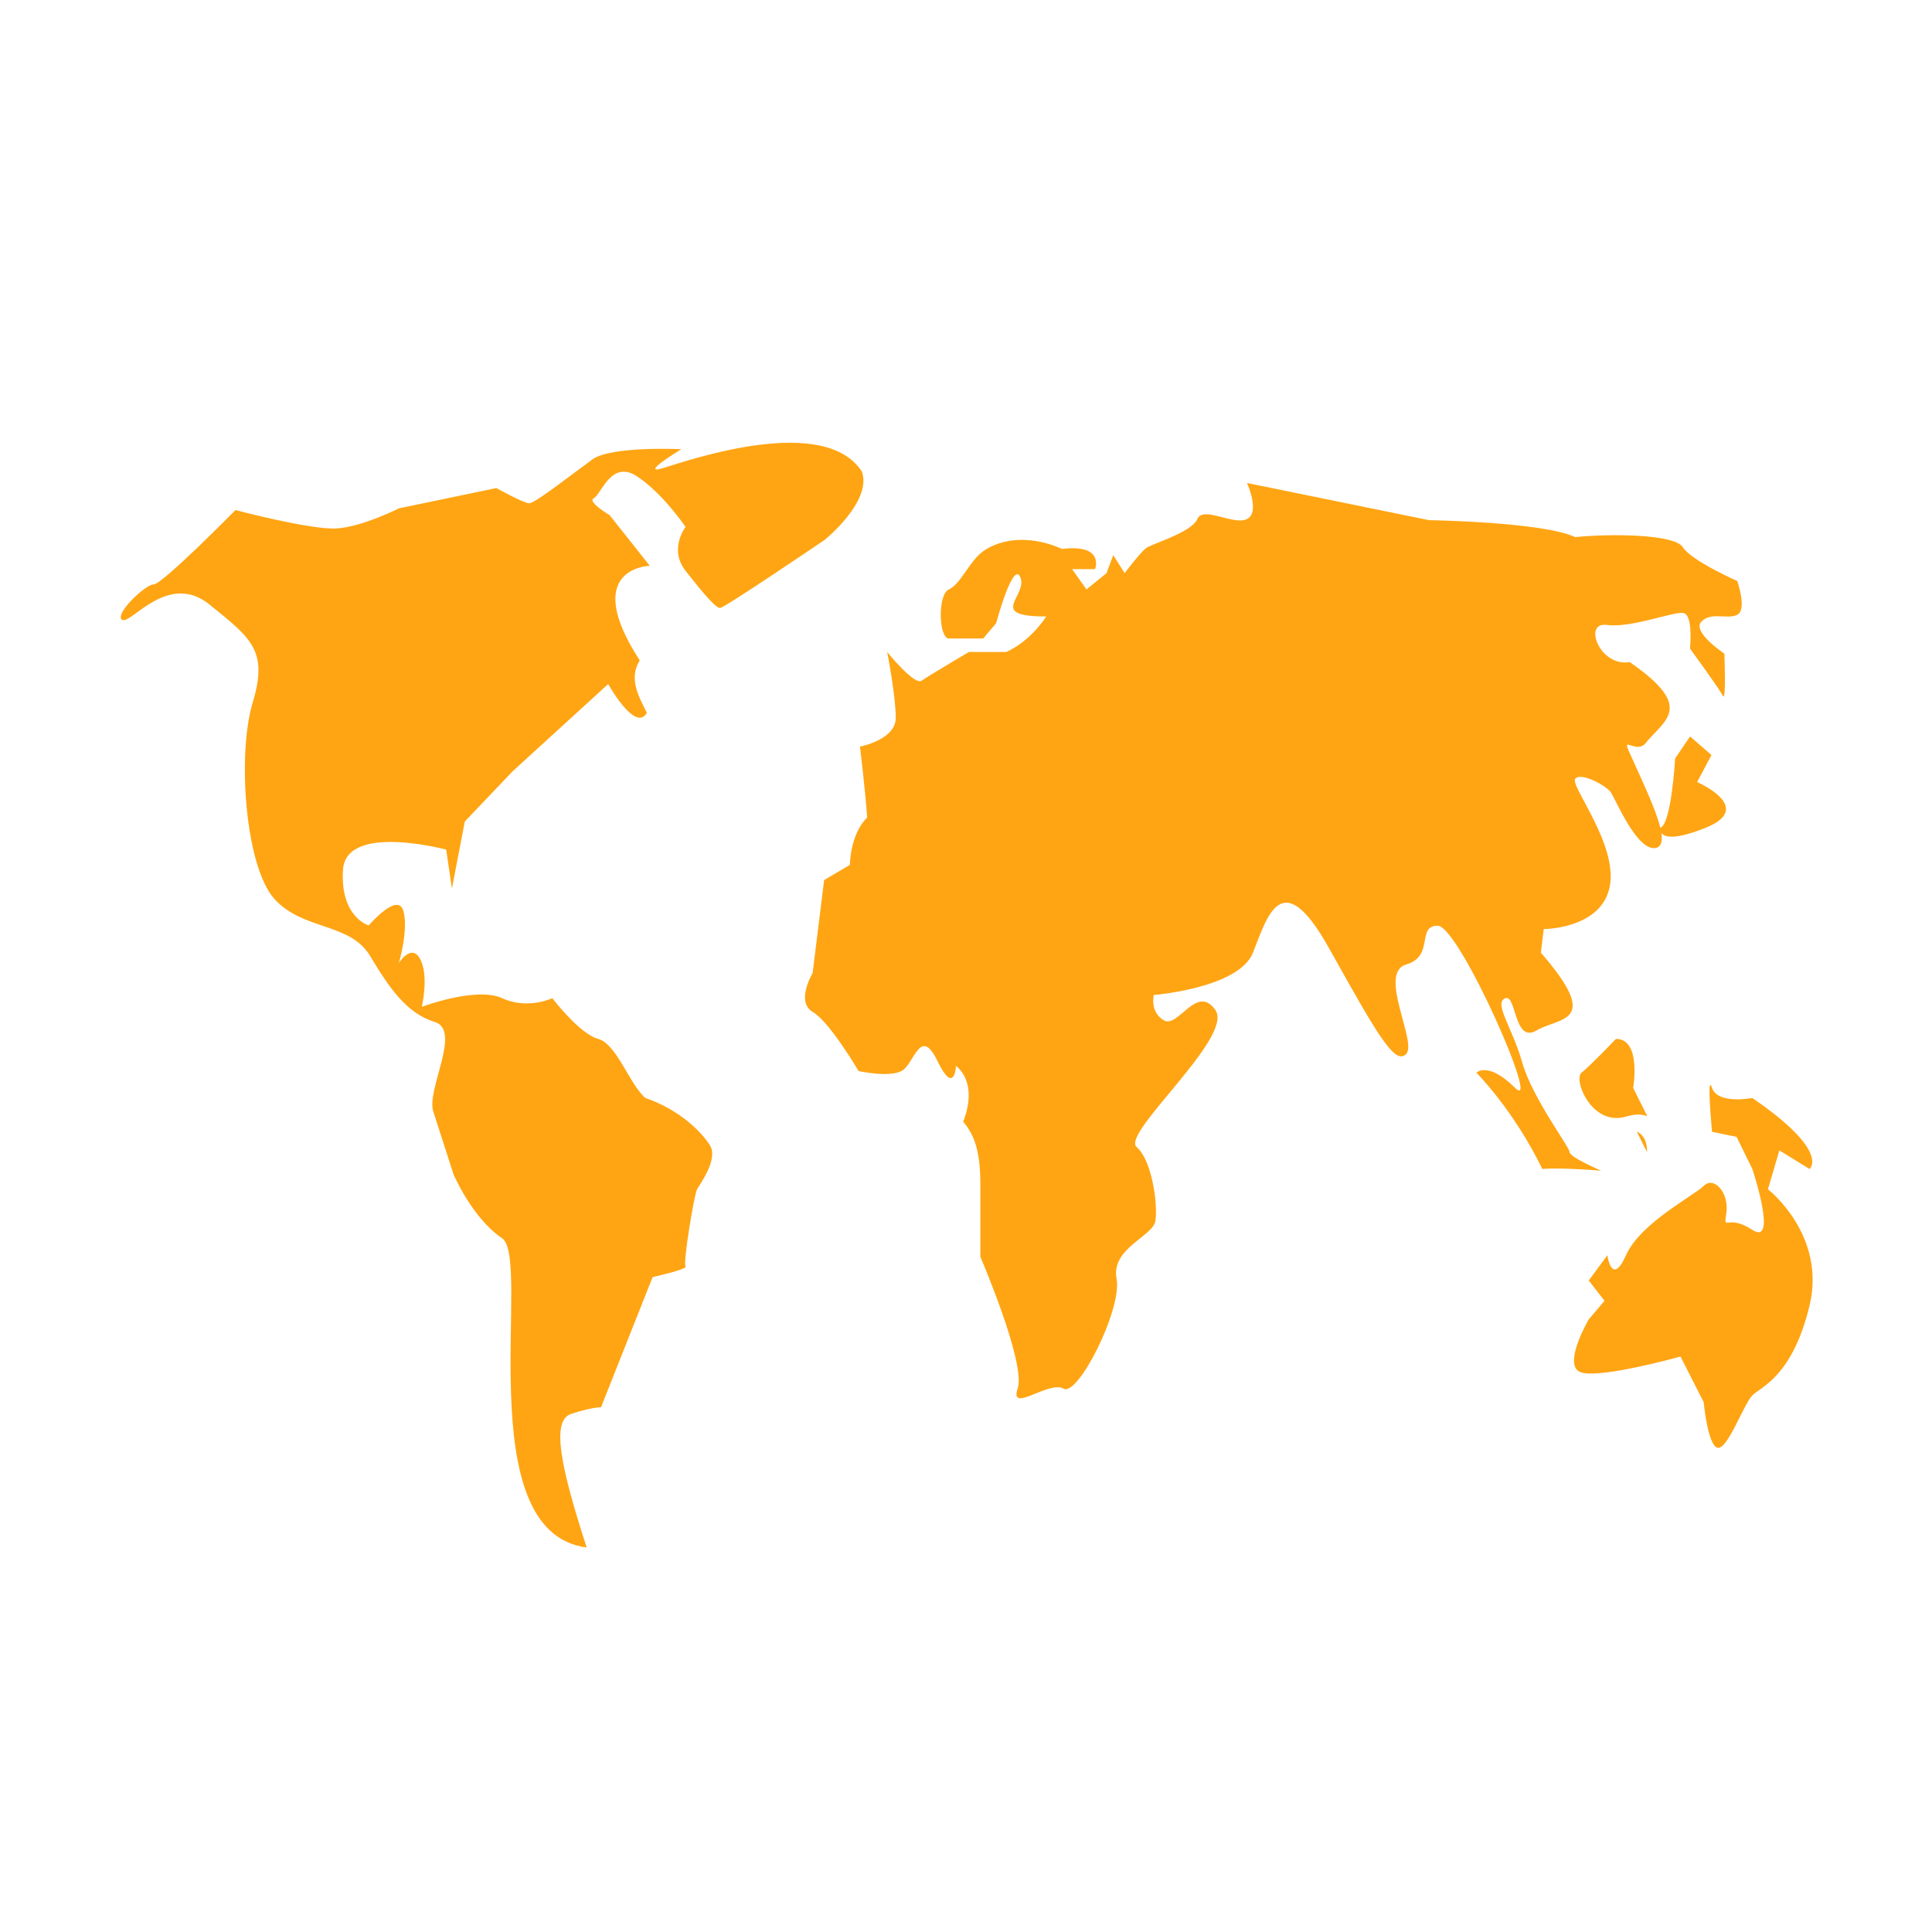
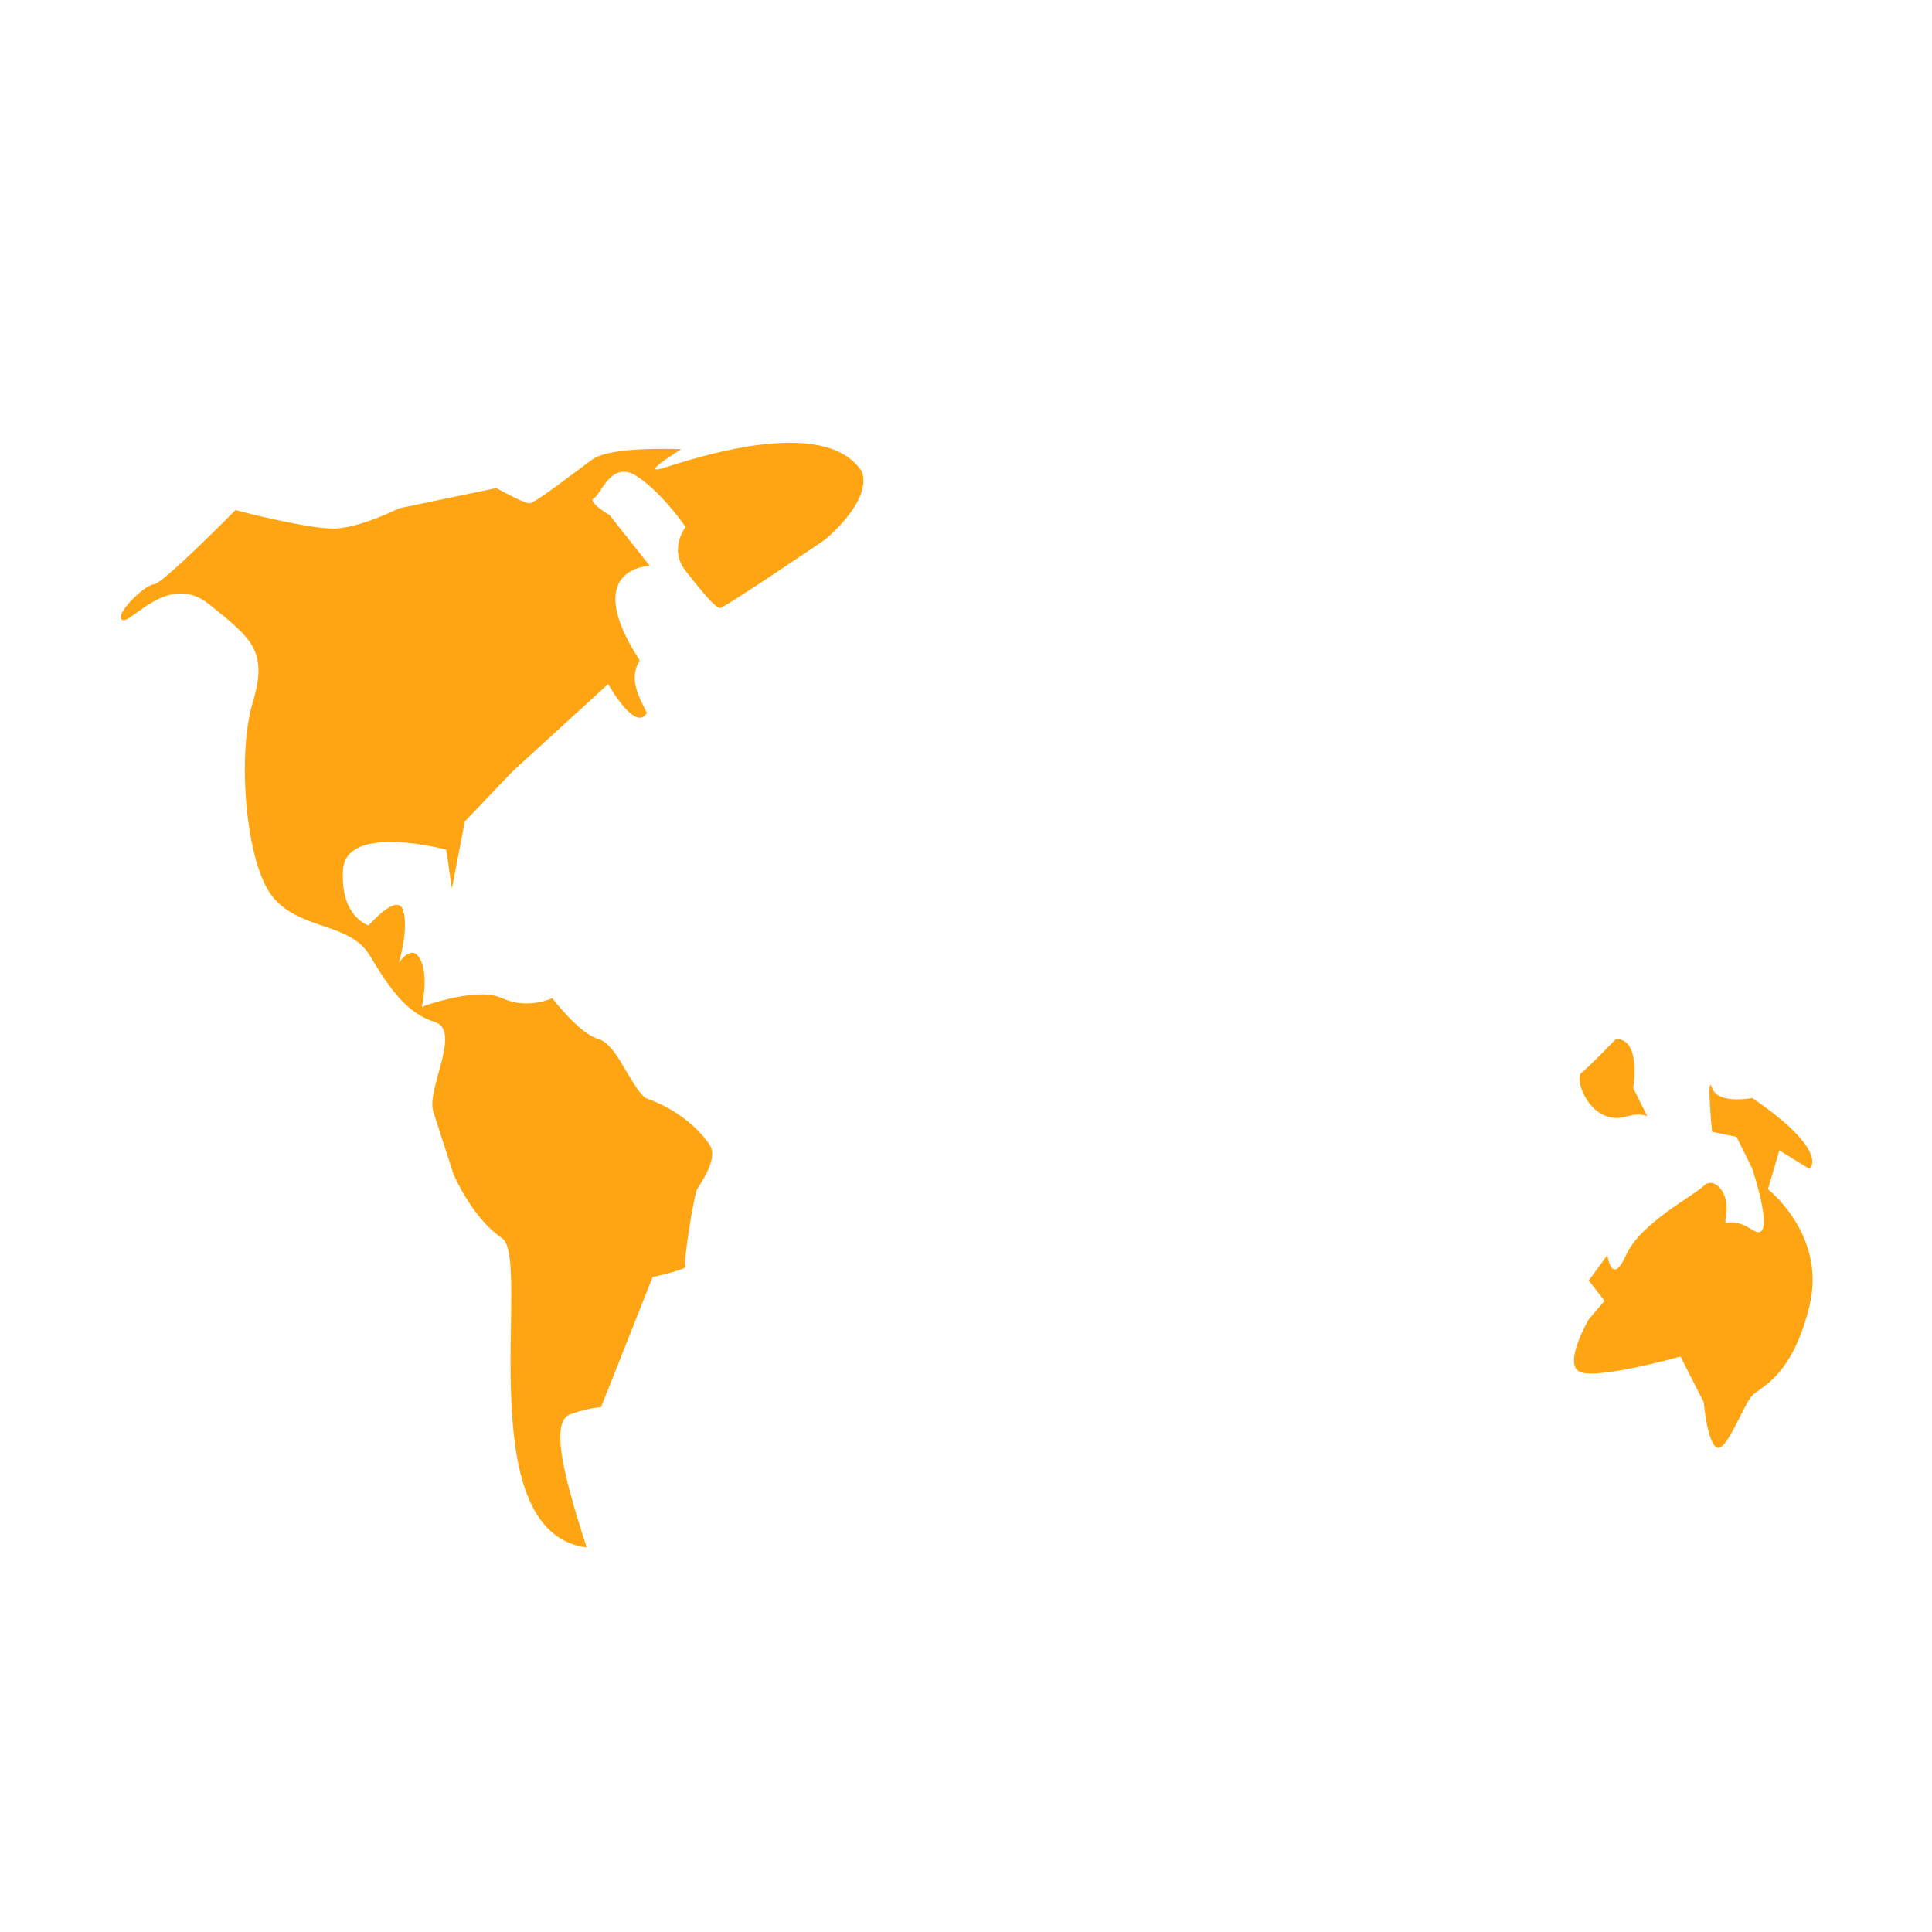
<svg xmlns="http://www.w3.org/2000/svg" width="34px" height="34px" viewBox="0 0 34 34" version="1.1">
  <title>世界地图</title>
  <g id="页面-1" stroke="none" stroke-width="1" fill="none" fill-rule="evenodd">
    <g id="首页3.0确认版" transform="translate(-1781, -33)" fill="#FFA513" fill-rule="nonzero">
      <g id="世界地图" transform="translate(1781, 33)">
-         <rect id="矩形" opacity="0" x="0" y="0" width="34" height="34" />
-         <path d="M27.622,20.275 C27.622,20.186 26.966,19.324 26.789,18.699 C26.612,18.075 26.284,17.658 26.486,17.569 C26.688,17.48 26.638,18.372 27.041,18.134 C27.445,17.896 28.202,18.015 27.117,16.766 L27.167,16.35 C27.167,16.35 28.177,16.35 28.328,15.607 C28.479,14.863 27.622,13.823 27.722,13.704 C27.823,13.585 28.263,13.823 28.346,13.941 C28.429,14.06 28.807,14.982 29.135,14.923 C29.235,14.905 29.26,14.805 29.237,14.656 C29.286,14.731 29.456,14.793 30.018,14.567 C30.901,14.211 29.867,13.763 29.867,13.763 L30.119,13.287 L29.742,12.96 L29.48,13.347 C29.48,13.347 29.413,14.506 29.219,14.567 C29.219,14.567 29.219,14.567 29.219,14.568 C29.135,14.218 28.865,13.672 28.656,13.198 C28.554,12.967 28.809,13.265 28.959,13.079 C29.29,12.667 29.842,12.455 28.681,11.652 C28.151,11.741 27.849,10.938 28.277,10.998 C28.706,11.057 29.449,10.758 29.625,10.788 C29.802,10.817 29.741,11.414 29.741,11.414 C29.741,11.414 30.262,12.128 30.321,12.247 C30.38,12.366 30.346,11.503 30.346,11.503 C30.346,11.503 29.766,11.117 29.943,10.938 C30.119,10.76 30.397,10.908 30.573,10.819 C30.75,10.73 30.573,10.225 30.573,10.225 C30.573,10.225 29.766,9.868 29.615,9.63 C29.463,9.392 28.303,9.392 27.722,9.452 C27.142,9.184 25.149,9.154 25.149,9.154 L21.945,8.5 C21.945,8.5 22.181,9.015 21.945,9.134 C21.71,9.253 21.172,8.896 21.071,9.134 C20.97,9.372 20.263,9.57 20.163,9.65 C20.062,9.729 19.792,10.086 19.792,10.086 L19.591,9.769 L19.473,10.086 L19.12,10.373 L18.968,10.159 L18.867,10.016 L19.271,10.016 C19.271,10.016 19.448,9.57 18.691,9.66 C18.01,9.362 17.505,9.541 17.278,9.719 C17.051,9.898 16.9,10.284 16.698,10.373 C16.496,10.463 16.521,11.236 16.698,11.236 L17.303,11.236 L17.53,10.968 C17.53,10.968 17.833,9.838 17.959,10.165 C18.085,10.492 17.354,10.849 18.413,10.849 C18.094,11.325 17.707,11.474 17.707,11.474 L17.051,11.474 C17.051,11.474 16.345,11.89 16.219,11.979 C16.092,12.068 15.613,11.474 15.613,11.474 C15.613,11.474 15.764,12.247 15.764,12.633 C15.764,13.02 15.134,13.139 15.134,13.139 C15.134,13.139 15.235,13.971 15.26,14.388 C14.957,14.685 14.957,15.22 14.957,15.22 L14.503,15.488 L14.301,17.123 C14.301,17.123 13.998,17.629 14.301,17.807 C14.604,17.985 15.109,18.848 15.109,18.848 C15.109,18.848 15.638,18.967 15.865,18.848 C16.092,18.729 16.193,18.045 16.496,18.669 C16.799,19.294 16.824,18.759 16.824,18.759 C16.824,18.759 17.228,19.026 16.95,19.74 C17.127,19.948 17.253,20.216 17.253,20.84 L17.253,22.119 C17.253,22.119 18.06,23.992 17.909,24.438 C17.757,24.884 18.464,24.289 18.716,24.438 C18.968,24.587 19.75,23.04 19.65,22.505 C19.549,21.97 20.28,21.762 20.331,21.494 C20.381,21.227 20.28,20.424 20.003,20.186 C19.725,19.948 21.718,18.253 21.39,17.777 C21.062,17.302 20.734,18.104 20.482,17.956 C20.23,17.807 20.305,17.51 20.305,17.51 C20.305,17.51 21.801,17.391 22.05,16.766 C22.298,16.142 22.551,15.19 23.383,16.677 C24.216,18.164 24.544,18.759 24.746,18.55 C24.947,18.342 24.241,17.123 24.746,16.974 C25.25,16.826 24.922,16.291 25.301,16.291 C25.679,16.291 27.142,19.621 26.663,19.145 C26.184,18.669 25.982,18.878 25.982,18.878 C25.982,18.878 26.638,19.532 27.142,20.572 C27.47,20.543 28.177,20.602 28.177,20.602 C28.177,20.602 27.622,20.364 27.622,20.275 L27.622,20.275 Z M28.804,19.913 L28.984,20.275 C28.984,20.275 29.008,20.004 28.804,19.913 Z" id="形状" />
        <path d="M28.438,18.283 C28.438,18.283 27.984,18.758 27.833,18.877 C27.682,18.996 28.01,19.829 28.615,19.65 C28.789,19.599 28.907,19.608 28.99,19.645 L28.741,19.145 C28.741,19.145 28.892,18.283 28.438,18.283 L28.438,18.283 Z M31.113,20.929 L31.314,20.245 L31.844,20.572 C31.844,20.572 32.228,20.275 30.838,19.323 C30.838,19.323 30.23,19.442 30.129,19.145 C30.028,18.848 30.129,19.918 30.129,19.918 L30.561,20.007 L30.838,20.572 C30.838,20.572 31.295,21.94 30.838,21.643 C30.381,21.345 30.33,21.702 30.381,21.345 C30.431,20.989 30.163,20.691 29.982,20.87 C29.801,21.048 28.867,21.524 28.615,22.089 C28.363,22.654 28.287,22.089 28.287,22.089 L27.959,22.535 L28.237,22.892 L27.959,23.219 C27.959,23.219 27.507,23.992 27.796,24.14 C28.085,24.289 29.574,23.873 29.574,23.873 L29.982,24.676 C29.982,24.676 30.053,25.449 30.23,25.479 C30.406,25.508 30.689,24.705 30.838,24.557 C30.986,24.408 31.541,24.23 31.844,22.981 C32.147,21.732 31.113,20.929 31.113,20.929 L31.113,20.929 Z M12.065,10.046 C12.368,10.433 12.595,10.7 12.671,10.7 C12.747,10.7 14.513,9.501 14.513,9.501 C14.513,9.501 15.351,8.826 15.169,8.301 C14.513,7.281 12.166,8.084 11.687,8.232 C11.208,8.381 11.99,7.905 11.99,7.905 C11.99,7.905 10.755,7.846 10.427,8.084 C10.098,8.321 9.417,8.857 9.316,8.857 C9.215,8.857 8.735,8.589 8.735,8.589 L7.02,8.946 C7.02,8.946 6.389,9.266 5.935,9.299 C5.481,9.332 4.144,8.976 4.144,8.976 C4.144,8.976 2.857,10.284 2.706,10.284 C2.555,10.284 2,10.819 2.151,10.908 C2.302,10.998 2.958,10.046 3.69,10.641 C4.421,11.235 4.724,11.444 4.447,12.365 C4.169,13.287 4.32,15.25 4.825,15.815 C5.33,16.38 6.162,16.231 6.515,16.826 C6.869,17.42 7.171,17.837 7.651,17.985 C8.13,18.134 7.499,19.175 7.625,19.561 C7.751,19.948 7.979,20.661 7.979,20.661 C7.979,20.661 8.306,21.435 8.836,21.791 C9.366,22.148 8.231,26.965 10.325,27.233 C9.871,25.835 9.694,25.003 10.047,24.884 C10.4,24.765 10.577,24.765 10.577,24.765 L11.485,22.475 C11.485,22.475 12.116,22.334 12.065,22.286 C12.015,22.237 12.217,21.018 12.267,20.929 C12.318,20.84 12.646,20.394 12.494,20.156 C12.343,19.918 11.965,19.532 11.359,19.323 C11.082,19.093 10.855,18.372 10.527,18.283 C10.199,18.194 9.719,17.566 9.719,17.566 C9.719,17.566 9.29,17.774 8.836,17.566 C8.382,17.358 7.423,17.718 7.423,17.718 C7.423,17.718 7.55,17.183 7.398,16.885 C7.247,16.588 7.02,16.945 7.02,16.945 C7.02,16.945 7.196,16.35 7.096,16.023 C6.995,15.696 6.488,16.286 6.488,16.286 C6.488,16.286 5.985,16.142 6.036,15.309 C6.086,14.477 7.852,14.952 7.852,14.952 L7.953,15.636 L8.18,14.457 L9.02,13.575 L10.703,12.038 C10.703,12.038 11.182,12.901 11.384,12.544 C11.248,12.271 11.056,11.949 11.258,11.622 C10.199,9.987 11.435,9.957 11.435,9.957 L10.728,9.065 C10.728,9.065 10.325,8.827 10.451,8.767 C10.577,8.708 10.754,8.084 11.208,8.381 C11.662,8.678 12.065,9.273 12.065,9.273 C12.065,9.273 11.763,9.66 12.065,10.046 L12.065,10.046 Z" id="形状" />
      </g>
    </g>
  </g>
</svg>